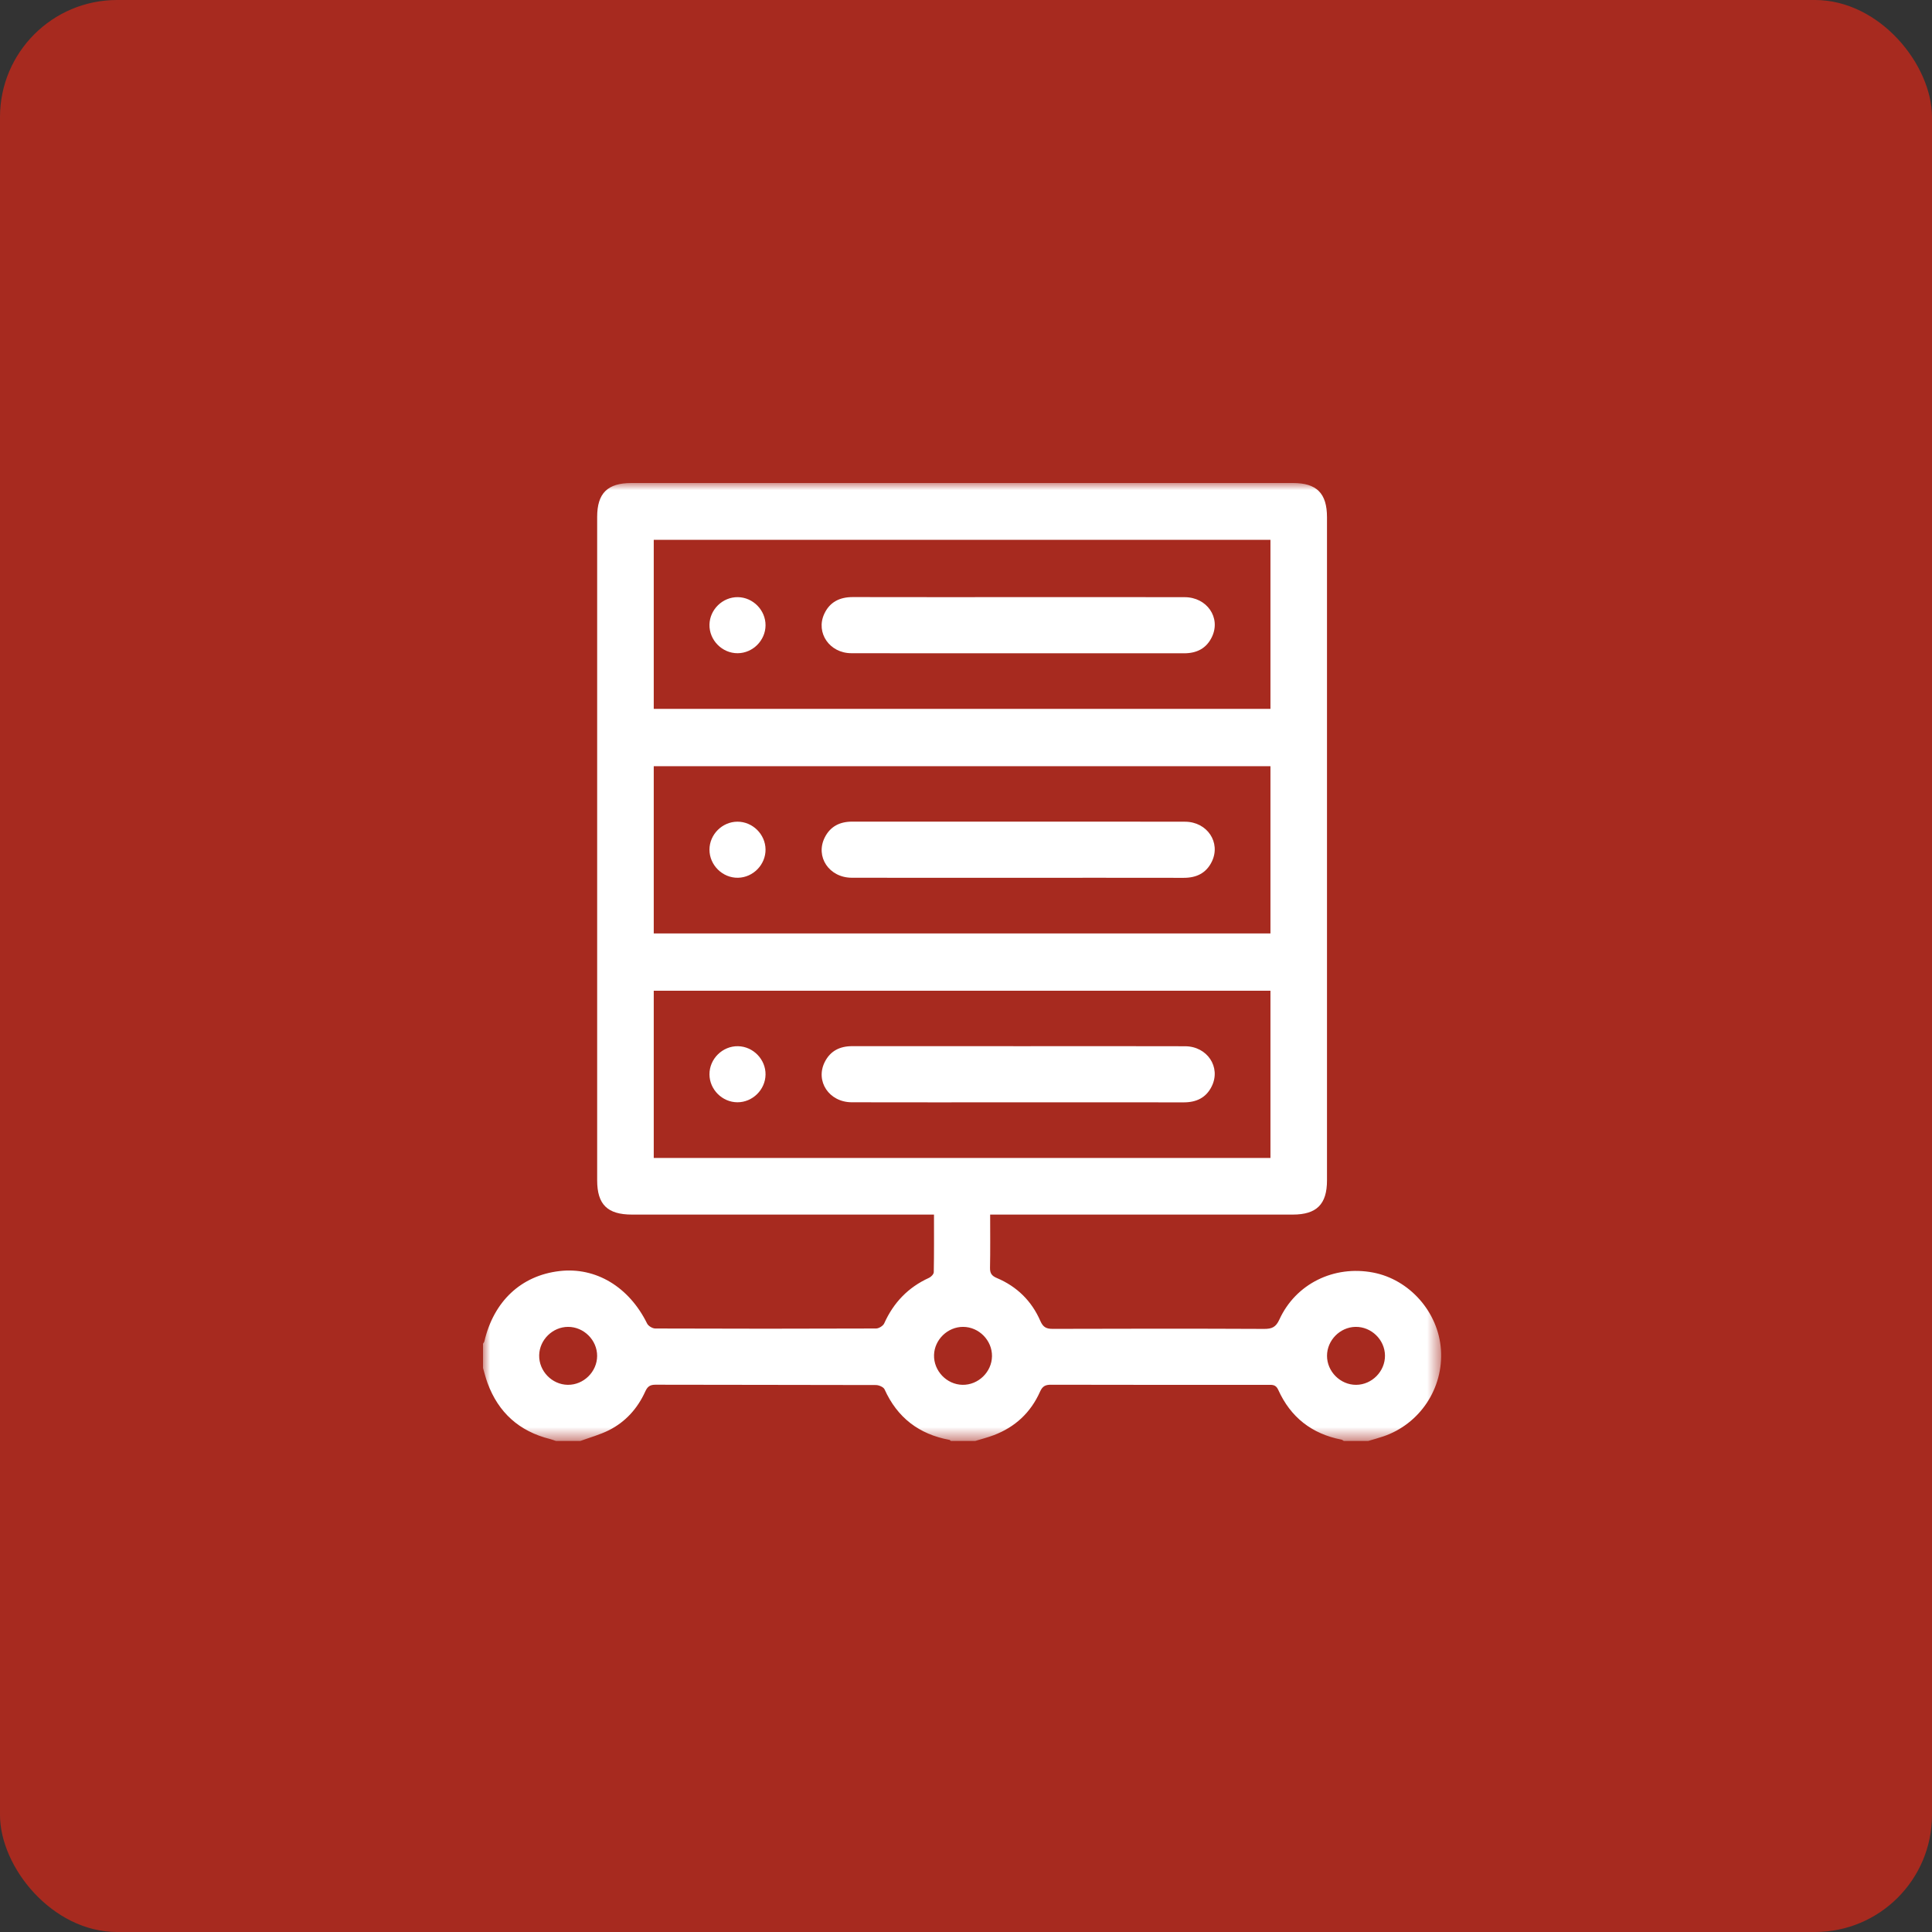
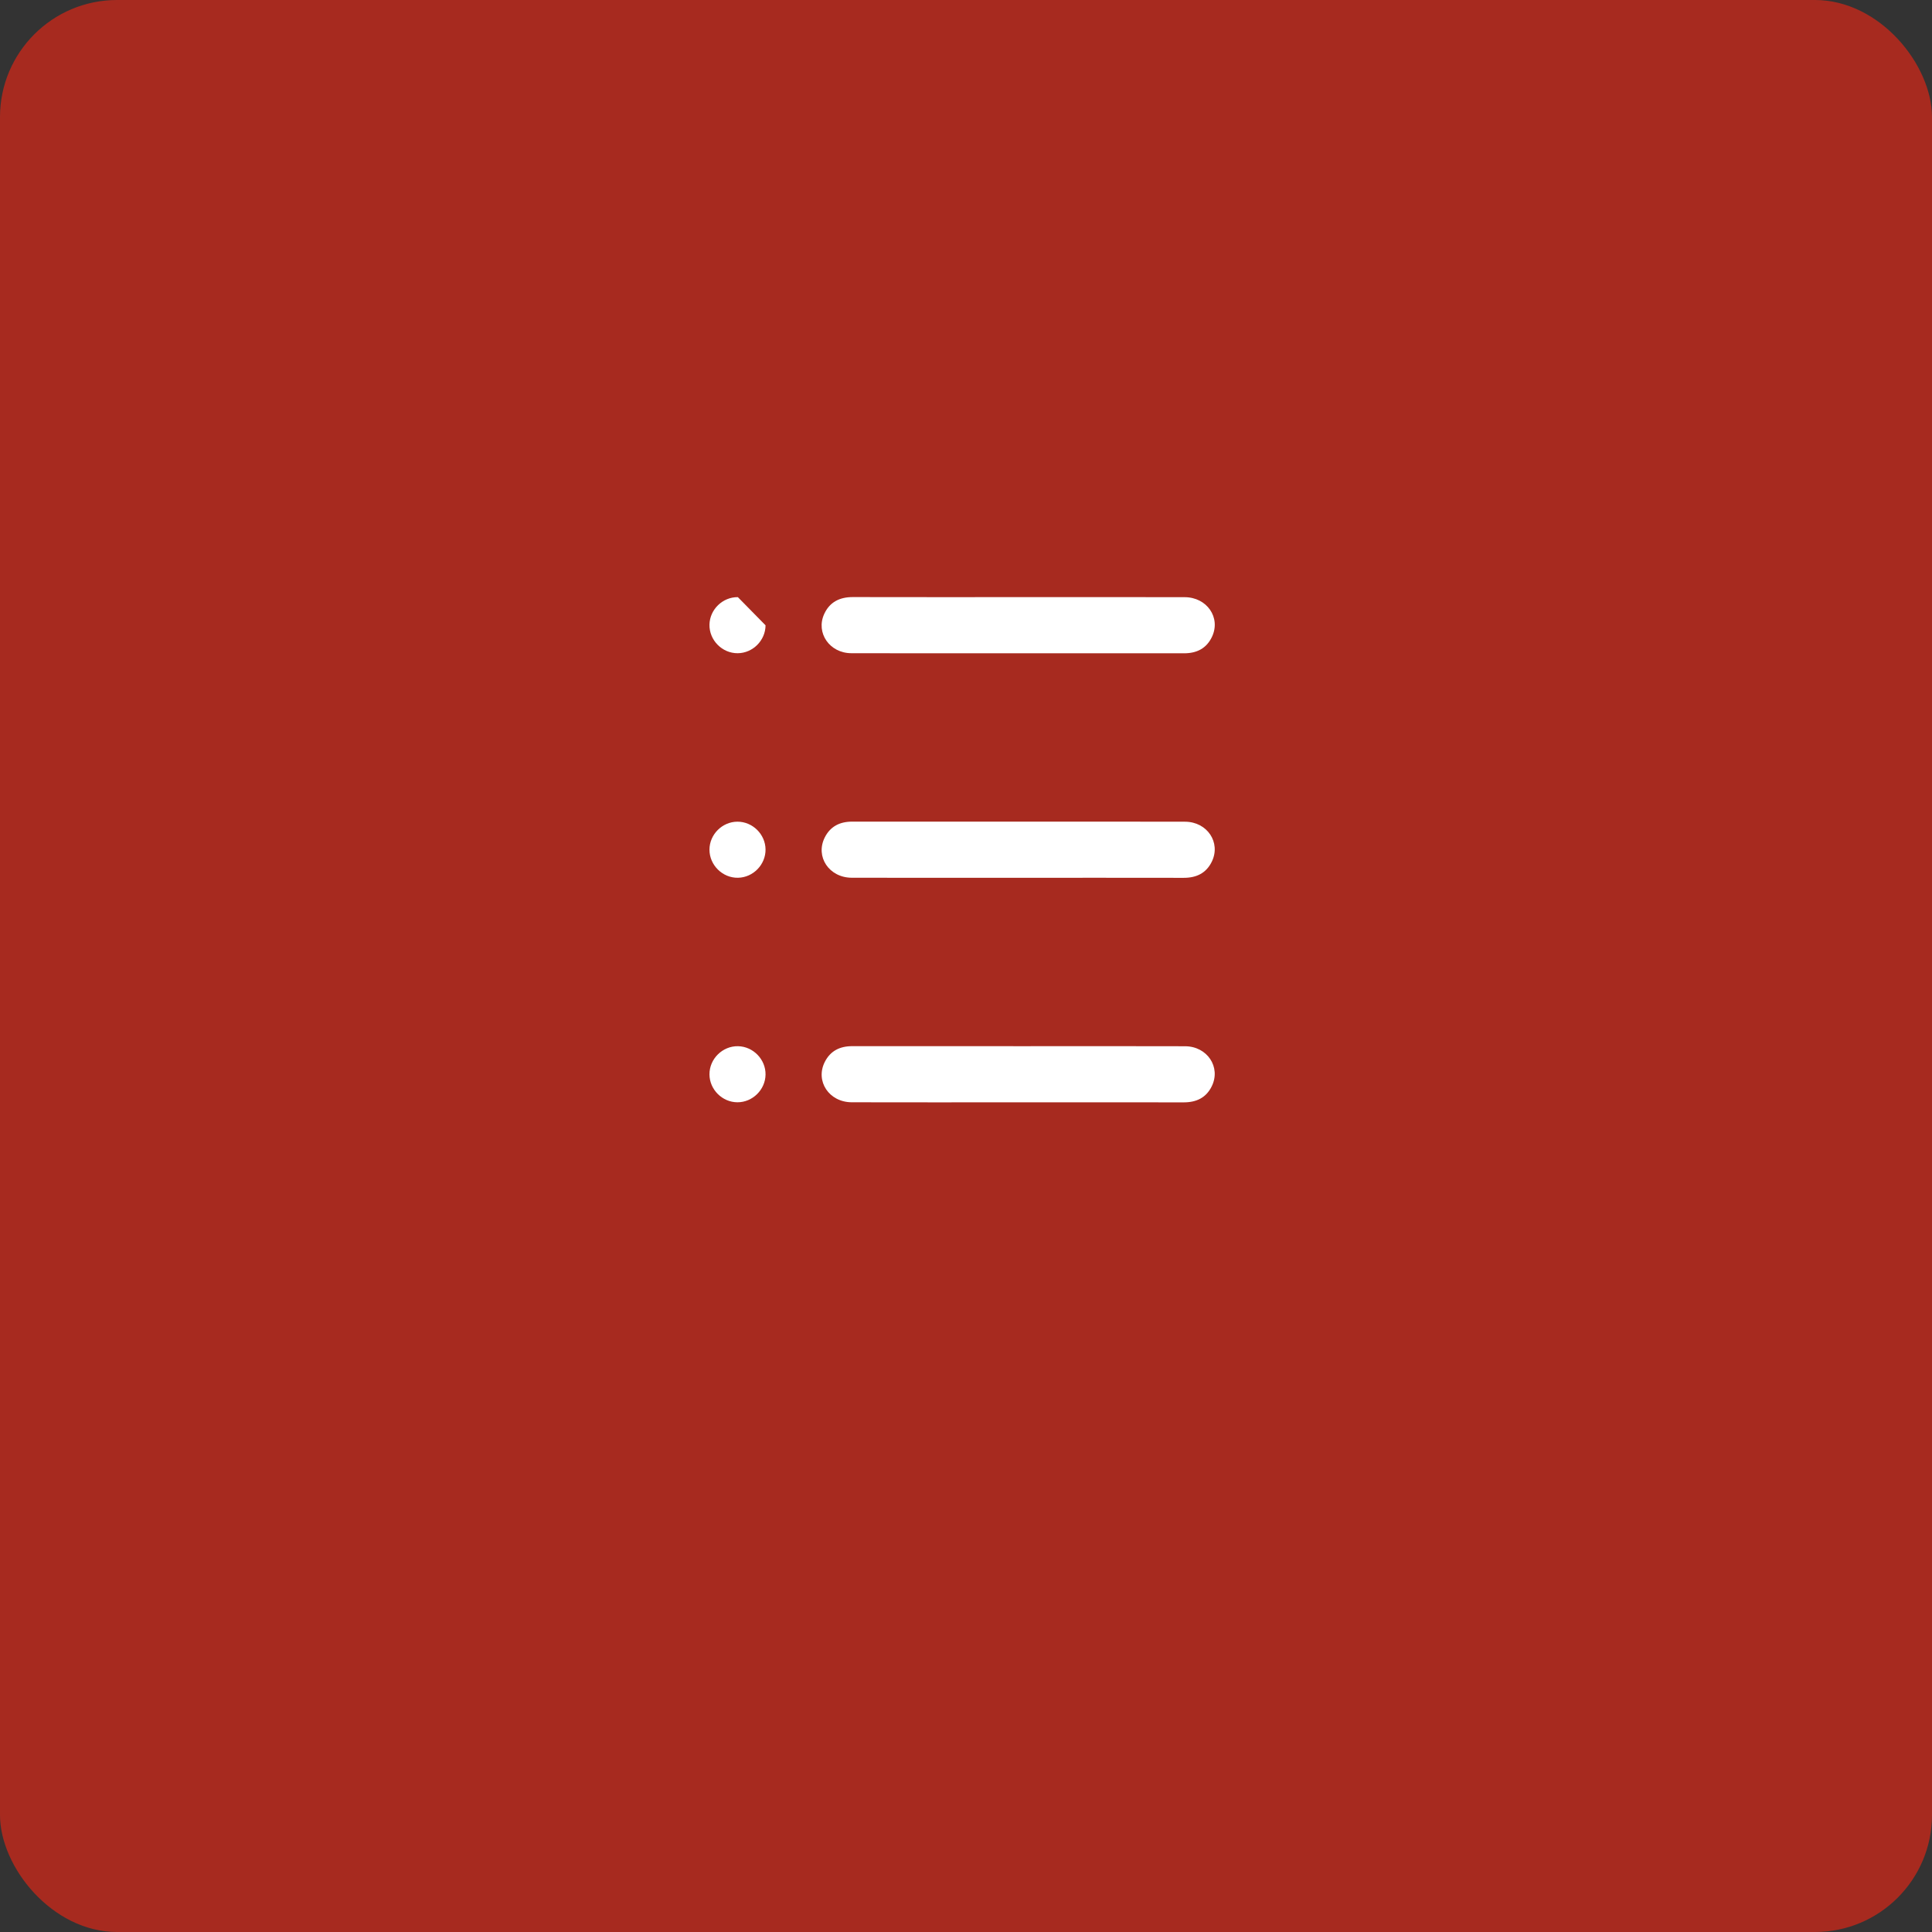
<svg xmlns="http://www.w3.org/2000/svg" xmlns:xlink="http://www.w3.org/1999/xlink" width="132px" height="132px" viewBox="0 0 132 132" version="1.1">
  <rect x="0" y="0" width="132" height="132" fill="#333333" stroke="none" />
  <title>icon-servicios-de-traduccion-proxy-para-web</title>
  <defs>
    <polygon id="path-1" points="0 0 65.463 0 65.463 65.452 0 65.452" />
  </defs>
  <g id="BANNERS-SERVICIOS-LINGUISTICOS" stroke="none" stroke-width="1" fill="none" fill-rule="evenodd">
    <g id="icon-servicios-de-traduccion-proxy-para-web">
      <g id="Group-22" fill="#AD2A1E" opacity="0.95">
        <rect id="Rectangle-Copy-19" x="0" y="0" width="132" height="132" rx="8" />
      </g>
      <g id="Group-16" transform="translate(33, 33)">
        <g id="Group-3">
          <mask id="mask-2" fill="white">
            <use xlink:href="#path-1" />
          </mask>
          <g id="Clip-2" />
-           <path d="M61.626,59.612 C61.614,58.531 60.69,57.636 59.607,57.656 C58.552,57.676 57.67,58.571 57.666,59.627 C57.661,60.705 58.575,61.62 59.653,61.616 C60.734,61.612 61.638,60.693 61.626,59.612 L61.626,59.612 Z M34.776,59.662 C34.79,58.581 33.888,57.661 32.806,57.656 C31.752,57.65 30.846,58.524 30.816,59.577 C30.786,60.657 31.674,61.592 32.753,61.615 C33.835,61.638 34.761,60.743 34.776,59.662 L34.776,59.662 Z M7.798,59.644 C7.803,58.564 6.891,57.652 5.81,57.656 C4.755,57.659 3.858,58.541 3.838,59.595 C3.817,60.677 4.712,61.602 5.793,61.615 C6.874,61.628 7.793,60.725 7.798,59.644 L7.798,59.644 Z M11.666,46.114 L53.801,46.114 L53.801,34.689 L11.666,34.689 L11.666,46.114 Z M11.666,30.774 L53.801,30.774 L53.801,19.349 L11.666,19.349 L11.666,30.774 Z M11.666,15.433 L53.801,15.433 L53.801,3.881 L11.666,3.881 L11.666,15.433 Z M60.477,65.452 L58.815,65.452 C58.761,65.421 58.71,65.372 58.651,65.36 C56.627,64.966 55.176,63.832 54.332,61.955 C54.164,61.581 53.91,61.616 53.617,61.616 C48.682,61.618 43.746,61.622 38.811,61.609 C38.419,61.607 38.224,61.71 38.056,62.087 C37.422,63.511 36.353,64.507 34.89,65.058 C34.478,65.214 34.048,65.322 33.627,65.452 L31.965,65.452 C31.932,65.426 31.903,65.382 31.867,65.376 C29.792,64.992 28.309,63.861 27.435,61.924 C27.363,61.765 27.049,61.631 26.846,61.63 C21.826,61.614 16.805,61.622 11.784,61.608 C11.404,61.607 11.237,61.738 11.085,62.073 C10.56,63.231 9.739,64.147 8.6,64.719 C7.983,65.029 7.301,65.212 6.649,65.452 L4.987,65.452 C4.85,65.407 4.715,65.353 4.575,65.318 C2.48,64.792 1.054,63.518 0.309,61.491 C0.186,61.157 0.102,60.808 -0,60.467 C-0,59.913 -0,59.359 -0,58.805 C0.032,58.751 0.08,58.702 0.094,58.644 C0.735,55.904 2.605,54.151 5.22,53.844 C7.709,53.552 9.978,54.922 11.213,57.429 C11.296,57.597 11.58,57.767 11.772,57.767 C16.8,57.786 21.829,57.786 26.858,57.767 C27.048,57.766 27.334,57.588 27.411,57.419 C28.05,55.996 29.051,54.952 30.475,54.305 C30.617,54.241 30.796,54.054 30.798,53.92 C30.823,52.628 30.813,51.334 30.813,49.984 L29.997,49.984 C23.392,49.984 16.786,49.984 10.181,49.984 C8.498,49.984 7.8,49.296 7.8,47.636 C7.799,32.531 7.799,17.426 7.8,2.321 C7.8,0.7 8.507,0 10.142,0 C25.207,0 40.272,0 55.337,0 C56.961,0 57.664,0.706 57.664,2.337 C57.664,17.442 57.664,32.548 57.664,47.653 C57.664,49.277 56.956,49.984 55.33,49.984 C48.703,49.984 42.076,49.984 35.449,49.984 L34.65,49.984 C34.65,51.242 34.665,52.43 34.641,53.618 C34.633,53.996 34.758,54.171 35.108,54.319 C36.481,54.898 37.487,55.888 38.079,57.25 C38.266,57.677 38.483,57.793 38.924,57.792 C43.739,57.776 48.555,57.773 53.371,57.795 C53.905,57.797 54.173,57.674 54.411,57.154 C55.525,54.715 58.133,53.434 60.808,53.943 C63.308,54.418 65.273,56.648 65.45,59.211 C65.632,61.853 64.008,64.297 61.503,65.143 C61.165,65.257 60.819,65.35 60.477,65.452 L60.477,65.452 Z" id="Fill-1" fill="#FFFFFF" mask="url(#mask-2)" />
        </g>
        <path d="M36.637,7.798 C40.405,7.798 44.173,7.792 47.941,7.801 C49.463,7.805 50.423,9.198 49.808,10.506 C49.434,11.301 48.766,11.637 47.897,11.635 C44.151,11.63 40.404,11.633 36.657,11.633 C32.825,11.633 28.993,11.641 25.161,11.629 C23.68,11.624 22.724,10.236 23.311,8.952 C23.687,8.13 24.372,7.792 25.269,7.794 C29.058,7.803 32.848,7.798 36.637,7.798" id="Fill-4" fill="#FFFFFF" />
-         <path d="M19.304,9.723 C19.299,10.759 18.431,11.626 17.396,11.63 C16.336,11.635 15.451,10.734 15.473,9.674 C15.495,8.639 16.377,7.786 17.413,7.799 C18.449,7.813 19.309,8.688 19.304,9.723" id="Fill-6" fill="#FFFFFF" />
+         <path d="M19.304,9.723 C19.299,10.759 18.431,11.626 17.396,11.63 C16.336,11.635 15.451,10.734 15.473,9.674 C15.495,8.639 16.377,7.786 17.413,7.799 " id="Fill-6" fill="#FFFFFF" />
        <path d="M36.567,26.973 C32.778,26.973 28.988,26.979 25.199,26.97 C23.645,26.966 22.687,25.529 23.352,24.213 C23.736,23.453 24.389,23.134 25.23,23.136 C28.913,23.141 32.596,23.138 36.279,23.138 C40.175,23.138 44.071,23.131 47.966,23.142 C49.482,23.146 50.428,24.565 49.796,25.868 C49.411,26.662 48.737,26.978 47.871,26.976 C44.103,26.969 40.335,26.973 36.567,26.973" id="Fill-8" fill="#FFFFFF" />
        <path d="M19.304,25.032 C19.317,26.068 18.464,26.949 17.428,26.971 C16.369,26.994 15.469,26.107 15.473,25.047 C15.477,24.011 16.345,23.144 17.381,23.14 C18.417,23.136 19.291,23.996 19.304,25.032" id="Fill-10" fill="#FFFFFF" />
        <path d="M36.5,42.314 C32.732,42.314 28.964,42.321 25.196,42.311 C23.643,42.307 22.687,40.867 23.353,39.552 C23.739,38.791 24.392,38.475 25.233,38.477 C29.193,38.482 33.153,38.479 37.112,38.479 C40.732,38.479 44.351,38.471 47.97,38.483 C49.484,38.488 50.428,39.91 49.794,41.212 C49.408,42.006 48.734,42.319 47.868,42.317 C44.079,42.31 40.289,42.314 36.5,42.314" id="Fill-12" fill="#FFFFFF" />
        <path d="M17.38,42.311 C16.345,42.307 15.477,41.439 15.473,40.403 C15.468,39.343 16.369,38.457 17.428,38.48 C18.465,38.502 19.318,39.384 19.304,40.419 C19.29,41.455 18.415,42.315 17.38,42.311" id="Fill-14" fill="#FFFFFF" />
      </g>
    </g>
  </g>
</svg>